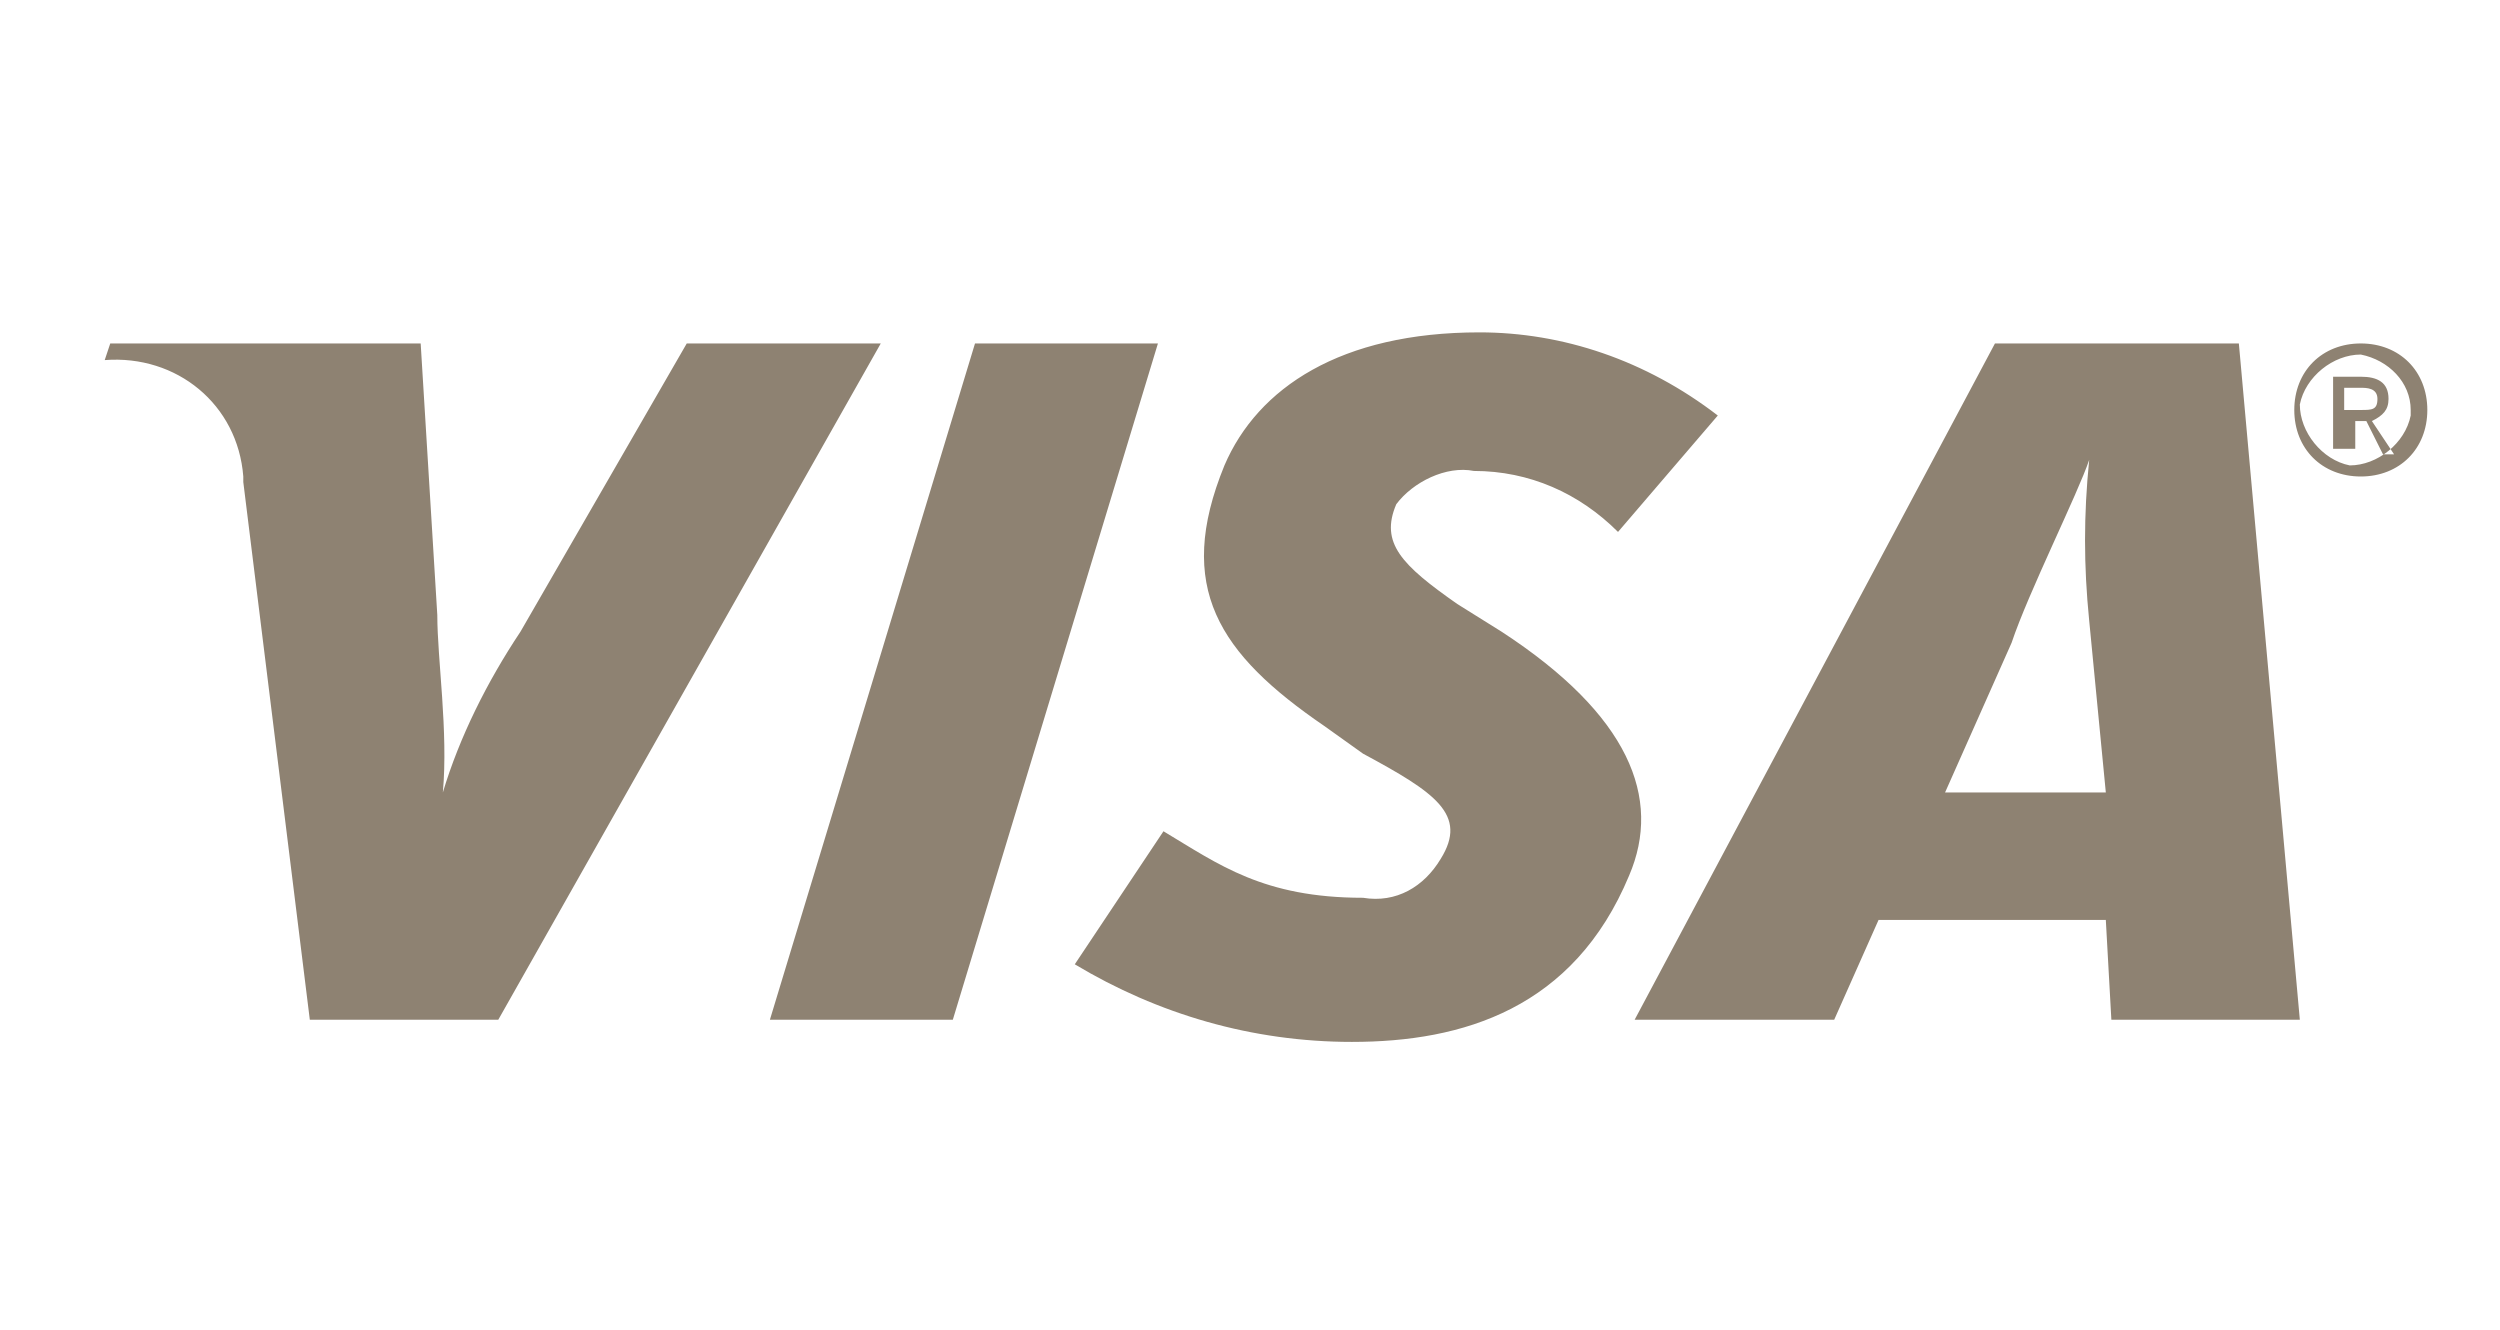
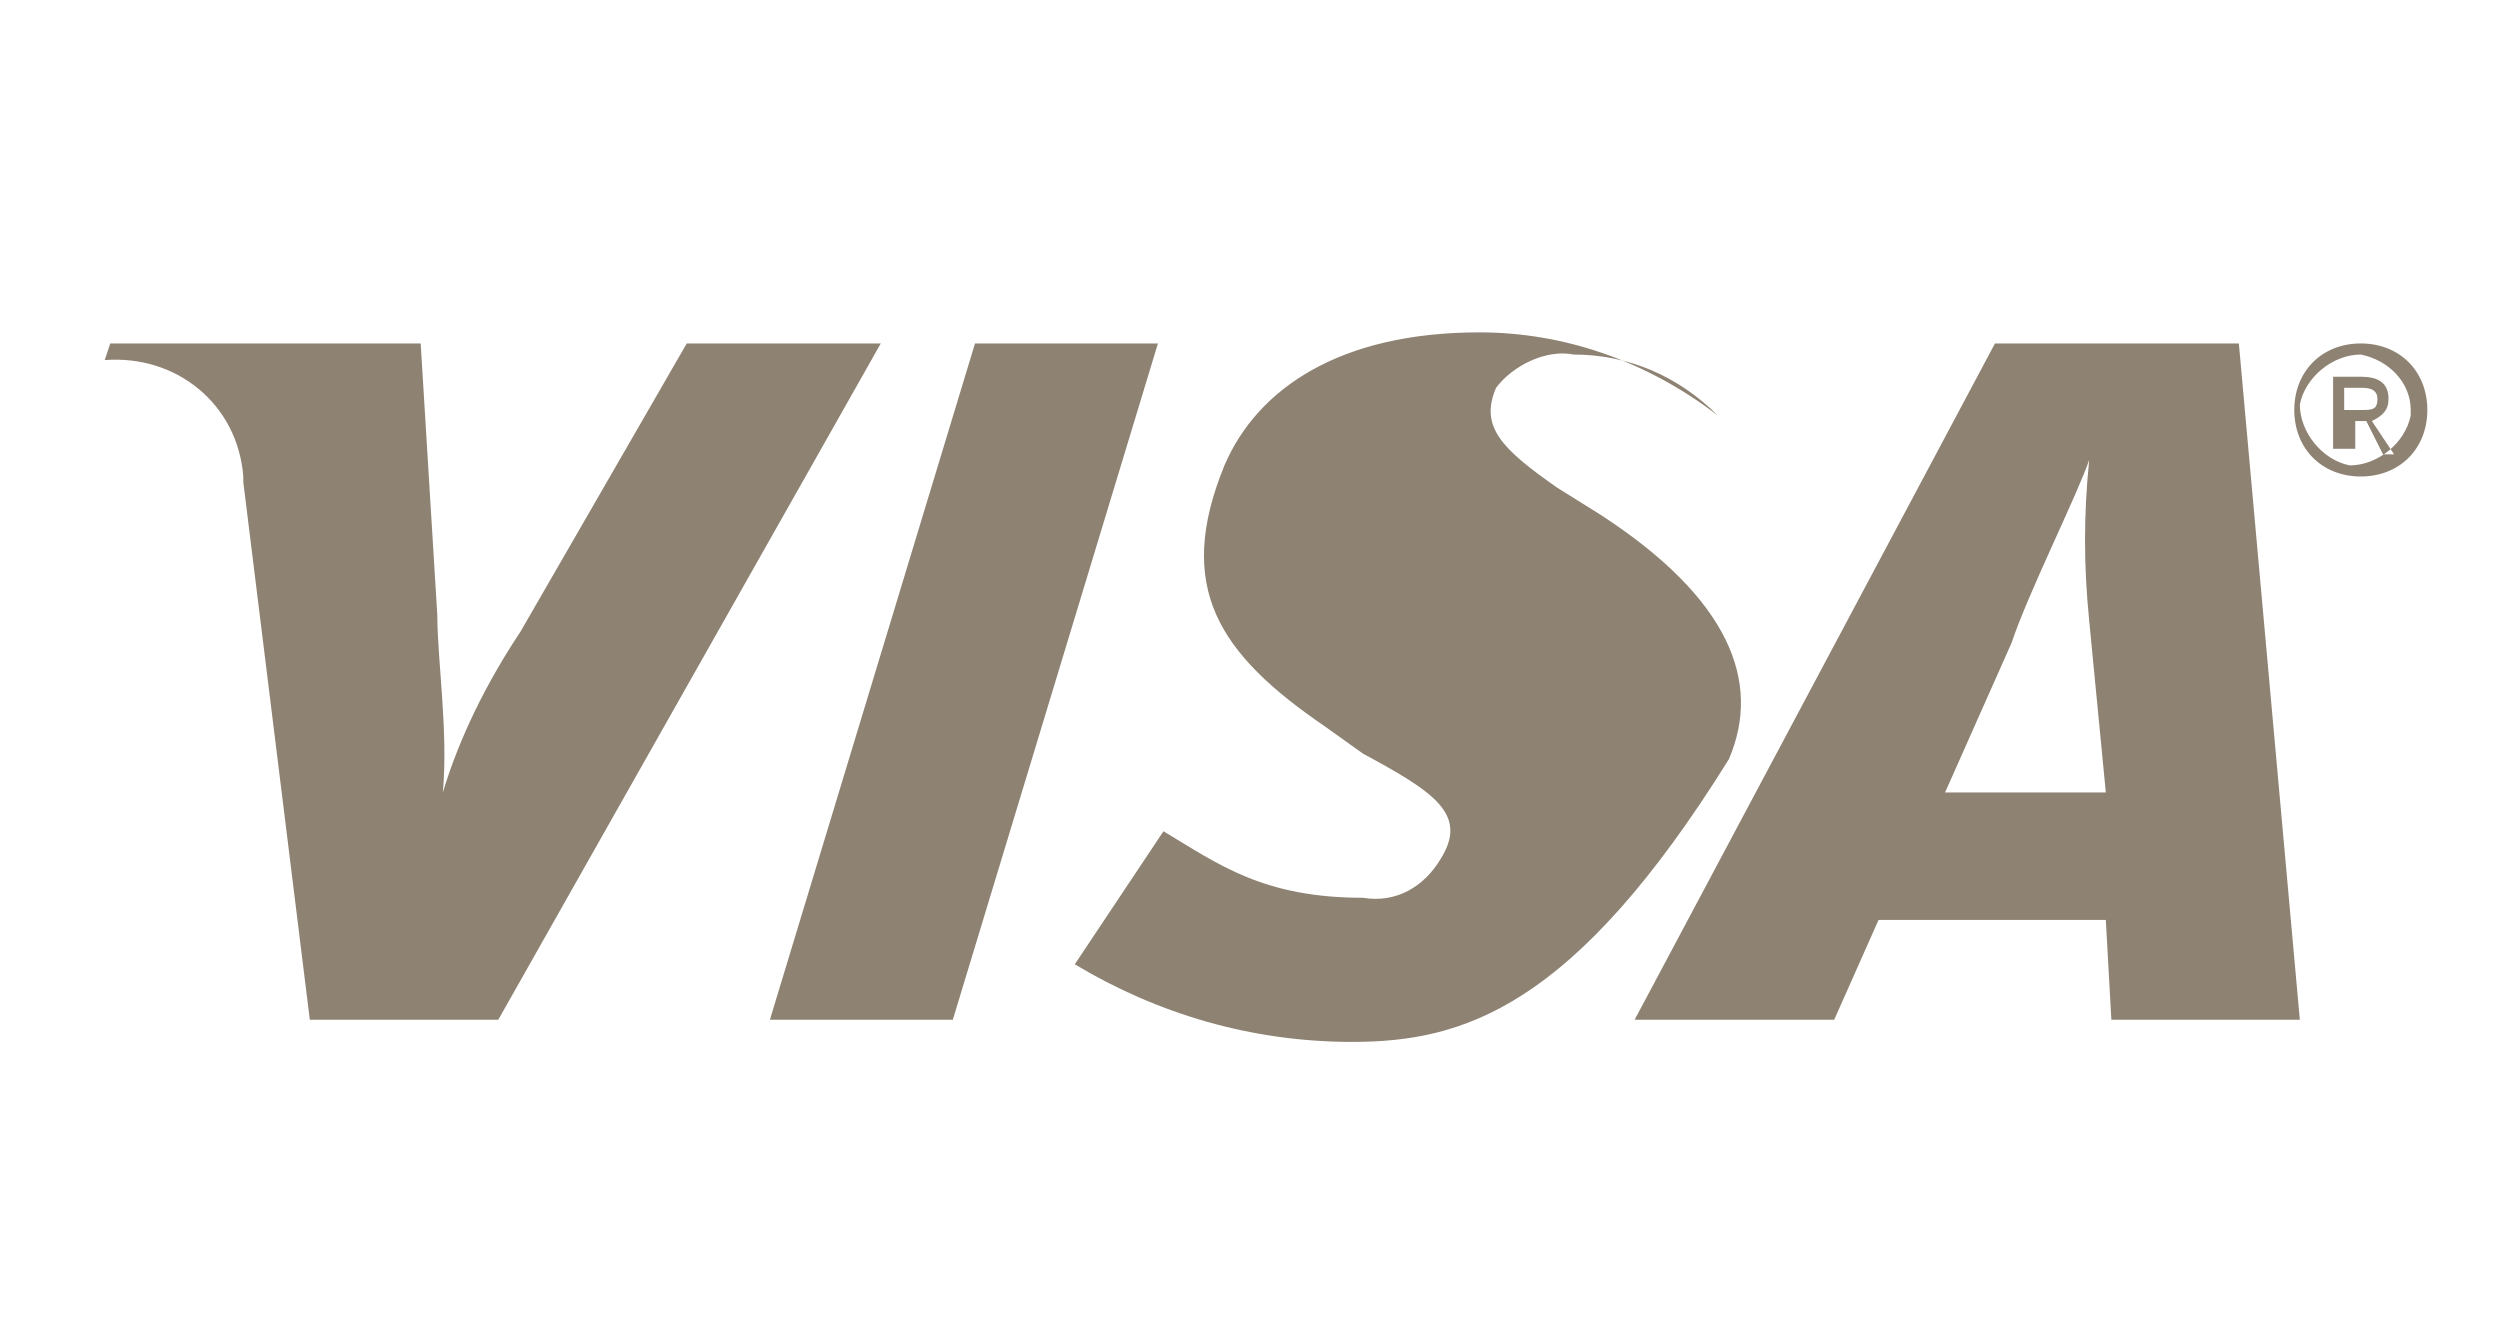
<svg xmlns="http://www.w3.org/2000/svg" version="1.1" id="Layer_1" x="0px" y="0px" viewBox="0 0 45.1 24" style="enable-background:new 0 0 45.1 24;" xml:space="preserve">
  <style type="text/css">
	.st0{fill:none;}
	.st1{fill-rule:evenodd;clip-rule:evenodd;fill:#8E8272;}
</style>
  <g id="visa-logo" transform="translate(-1051 -2628)">
-     <rect id="Rectangle_23" x="1045.7" y="2628" class="st0" width="55.8" height="24" />
    <g id="visa-1" transform="translate(1056.889 2610.096)">
-       <path id="Path_44" class="st1" d="M8,36.3l3.7-12.2H15l-3.7,12.2H8z M6.5,24.1l-3,5.2c-0.6,0.9-1.1,1.9-1.4,2.9l0,0    C2.2,31.1,2,29.8,2,29l-0.3-4.9h-5.6L-4,24.4c1.3-0.1,2.4,0.8,2.5,2.1v0.1l1.2,9.7h3.4L10,24.1C10,24.1,6.5,24.1,6.5,24.1z     M32.2,36.3l-0.1-1.8H28l-0.8,1.8h-3.6l6.5-12.2h4.4l1.1,12.2H32.2L32.2,36.3z M31.8,29.1c-0.1-1-0.1-1.9,0-2.9l0,0    c-0.2,0.6-1.1,2.4-1.4,3.3l-1.2,2.7h2.9L31.8,29.1z M18.5,36.7c-1.8,0-3.5-0.5-5-1.4l1.6-2.4c1,0.6,1.8,1.2,3.6,1.2    c0.6,0.1,1.1-0.2,1.4-0.7c0.5-0.8-0.1-1.2-1.4-1.9L18,31c-1.9-1.3-2.7-2.5-1.8-4.7c0.6-1.4,2.1-2.4,4.6-2.4c1.5,0,3,0.5,4.3,1.5    l-1.8,2.1c-0.7-0.7-1.6-1.1-2.6-1.1c-0.5-0.1-1.1,0.2-1.4,0.6c-0.3,0.7,0.1,1.1,1.1,1.8l0.8,0.5c2.3,1.5,2.9,3,2.3,4.4    C22.5,36.1,20.5,36.7,18.5,36.7z M36.4,26h-0.2v-1.3h0.5c0.3,0,0.5,0.1,0.5,0.4c0,0.2-0.1,0.3-0.3,0.4l0,0l0.4,0.6h-0.2l-0.3-0.6    h-0.2V26H36.4z M36.7,25.3c0.2,0,0.3,0,0.3-0.2s-0.2-0.2-0.3-0.2h-0.3v0.4L36.7,25.3z M36.7,26.5c-0.7,0-1.2-0.5-1.2-1.2    s0.5-1.2,1.2-1.2s1.2,0.5,1.2,1.2l0,0C37.9,26,37.4,26.5,36.7,26.5L36.7,26.5z M36.7,24.3c-0.5,0-1,0.4-1.1,0.9    c0,0.5,0.4,1,0.9,1.1c0.5,0,1-0.4,1.1-0.9c0,0,0,0,0-0.1C37.6,24.8,37.2,24.4,36.7,24.3L36.7,24.3L36.7,24.3z" />
+       <path id="Path_44" class="st1" d="M8,36.3l3.7-12.2H15l-3.7,12.2H8z M6.5,24.1l-3,5.2c-0.6,0.9-1.1,1.9-1.4,2.9l0,0    C2.2,31.1,2,29.8,2,29l-0.3-4.9h-5.6L-4,24.4c1.3-0.1,2.4,0.8,2.5,2.1v0.1l1.2,9.7h3.4L10,24.1C10,24.1,6.5,24.1,6.5,24.1z     M32.2,36.3l-0.1-1.8H28l-0.8,1.8h-3.6l6.5-12.2h4.4l1.1,12.2H32.2L32.2,36.3z M31.8,29.1c-0.1-1-0.1-1.9,0-2.9l0,0    c-0.2,0.6-1.1,2.4-1.4,3.3l-1.2,2.7h2.9L31.8,29.1z M18.5,36.7c-1.8,0-3.5-0.5-5-1.4l1.6-2.4c1,0.6,1.8,1.2,3.6,1.2    c0.6,0.1,1.1-0.2,1.4-0.7c0.5-0.8-0.1-1.2-1.4-1.9L18,31c-1.9-1.3-2.7-2.5-1.8-4.7c0.6-1.4,2.1-2.4,4.6-2.4c1.5,0,3,0.5,4.3,1.5    c-0.7-0.7-1.6-1.1-2.6-1.1c-0.5-0.1-1.1,0.2-1.4,0.6c-0.3,0.7,0.1,1.1,1.1,1.8l0.8,0.5c2.3,1.5,2.9,3,2.3,4.4    C22.5,36.1,20.5,36.7,18.5,36.7z M36.4,26h-0.2v-1.3h0.5c0.3,0,0.5,0.1,0.5,0.4c0,0.2-0.1,0.3-0.3,0.4l0,0l0.4,0.6h-0.2l-0.3-0.6    h-0.2V26H36.4z M36.7,25.3c0.2,0,0.3,0,0.3-0.2s-0.2-0.2-0.3-0.2h-0.3v0.4L36.7,25.3z M36.7,26.5c-0.7,0-1.2-0.5-1.2-1.2    s0.5-1.2,1.2-1.2s1.2,0.5,1.2,1.2l0,0C37.9,26,37.4,26.5,36.7,26.5L36.7,26.5z M36.7,24.3c-0.5,0-1,0.4-1.1,0.9    c0,0.5,0.4,1,0.9,1.1c0.5,0,1-0.4,1.1-0.9c0,0,0,0,0-0.1C37.6,24.8,37.2,24.4,36.7,24.3L36.7,24.3L36.7,24.3z" />
    </g>
  </g>
</svg>